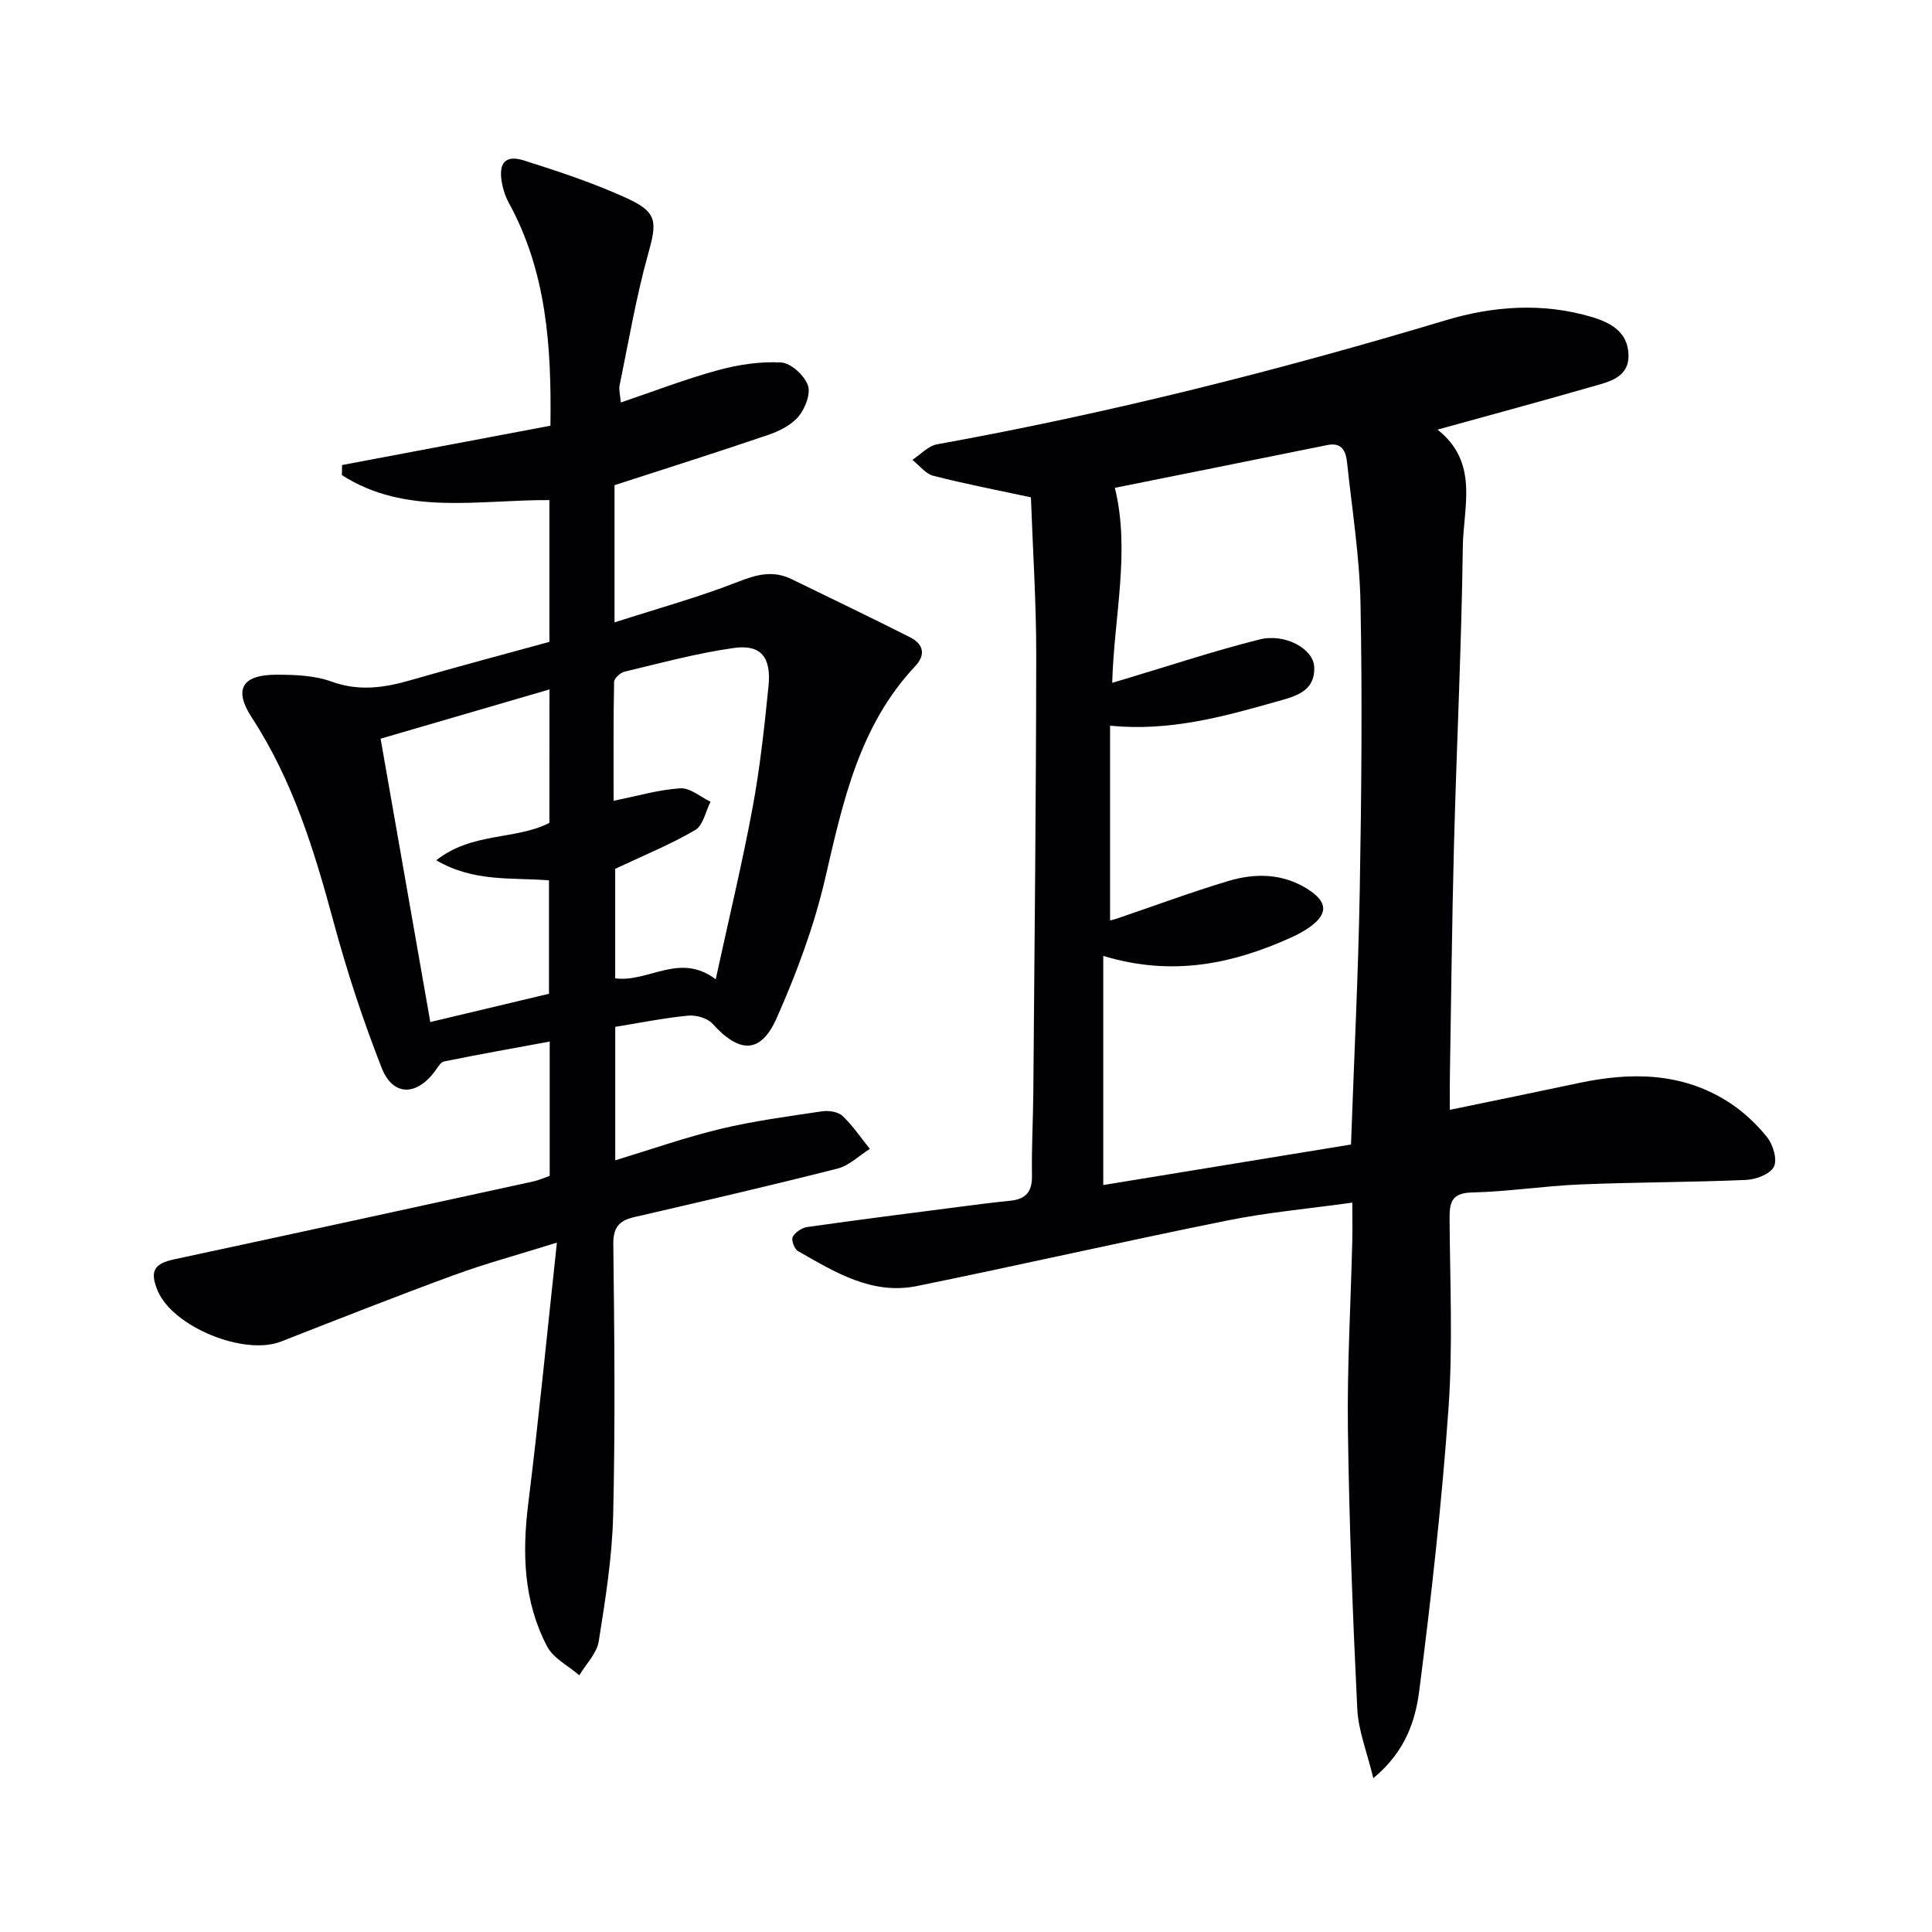
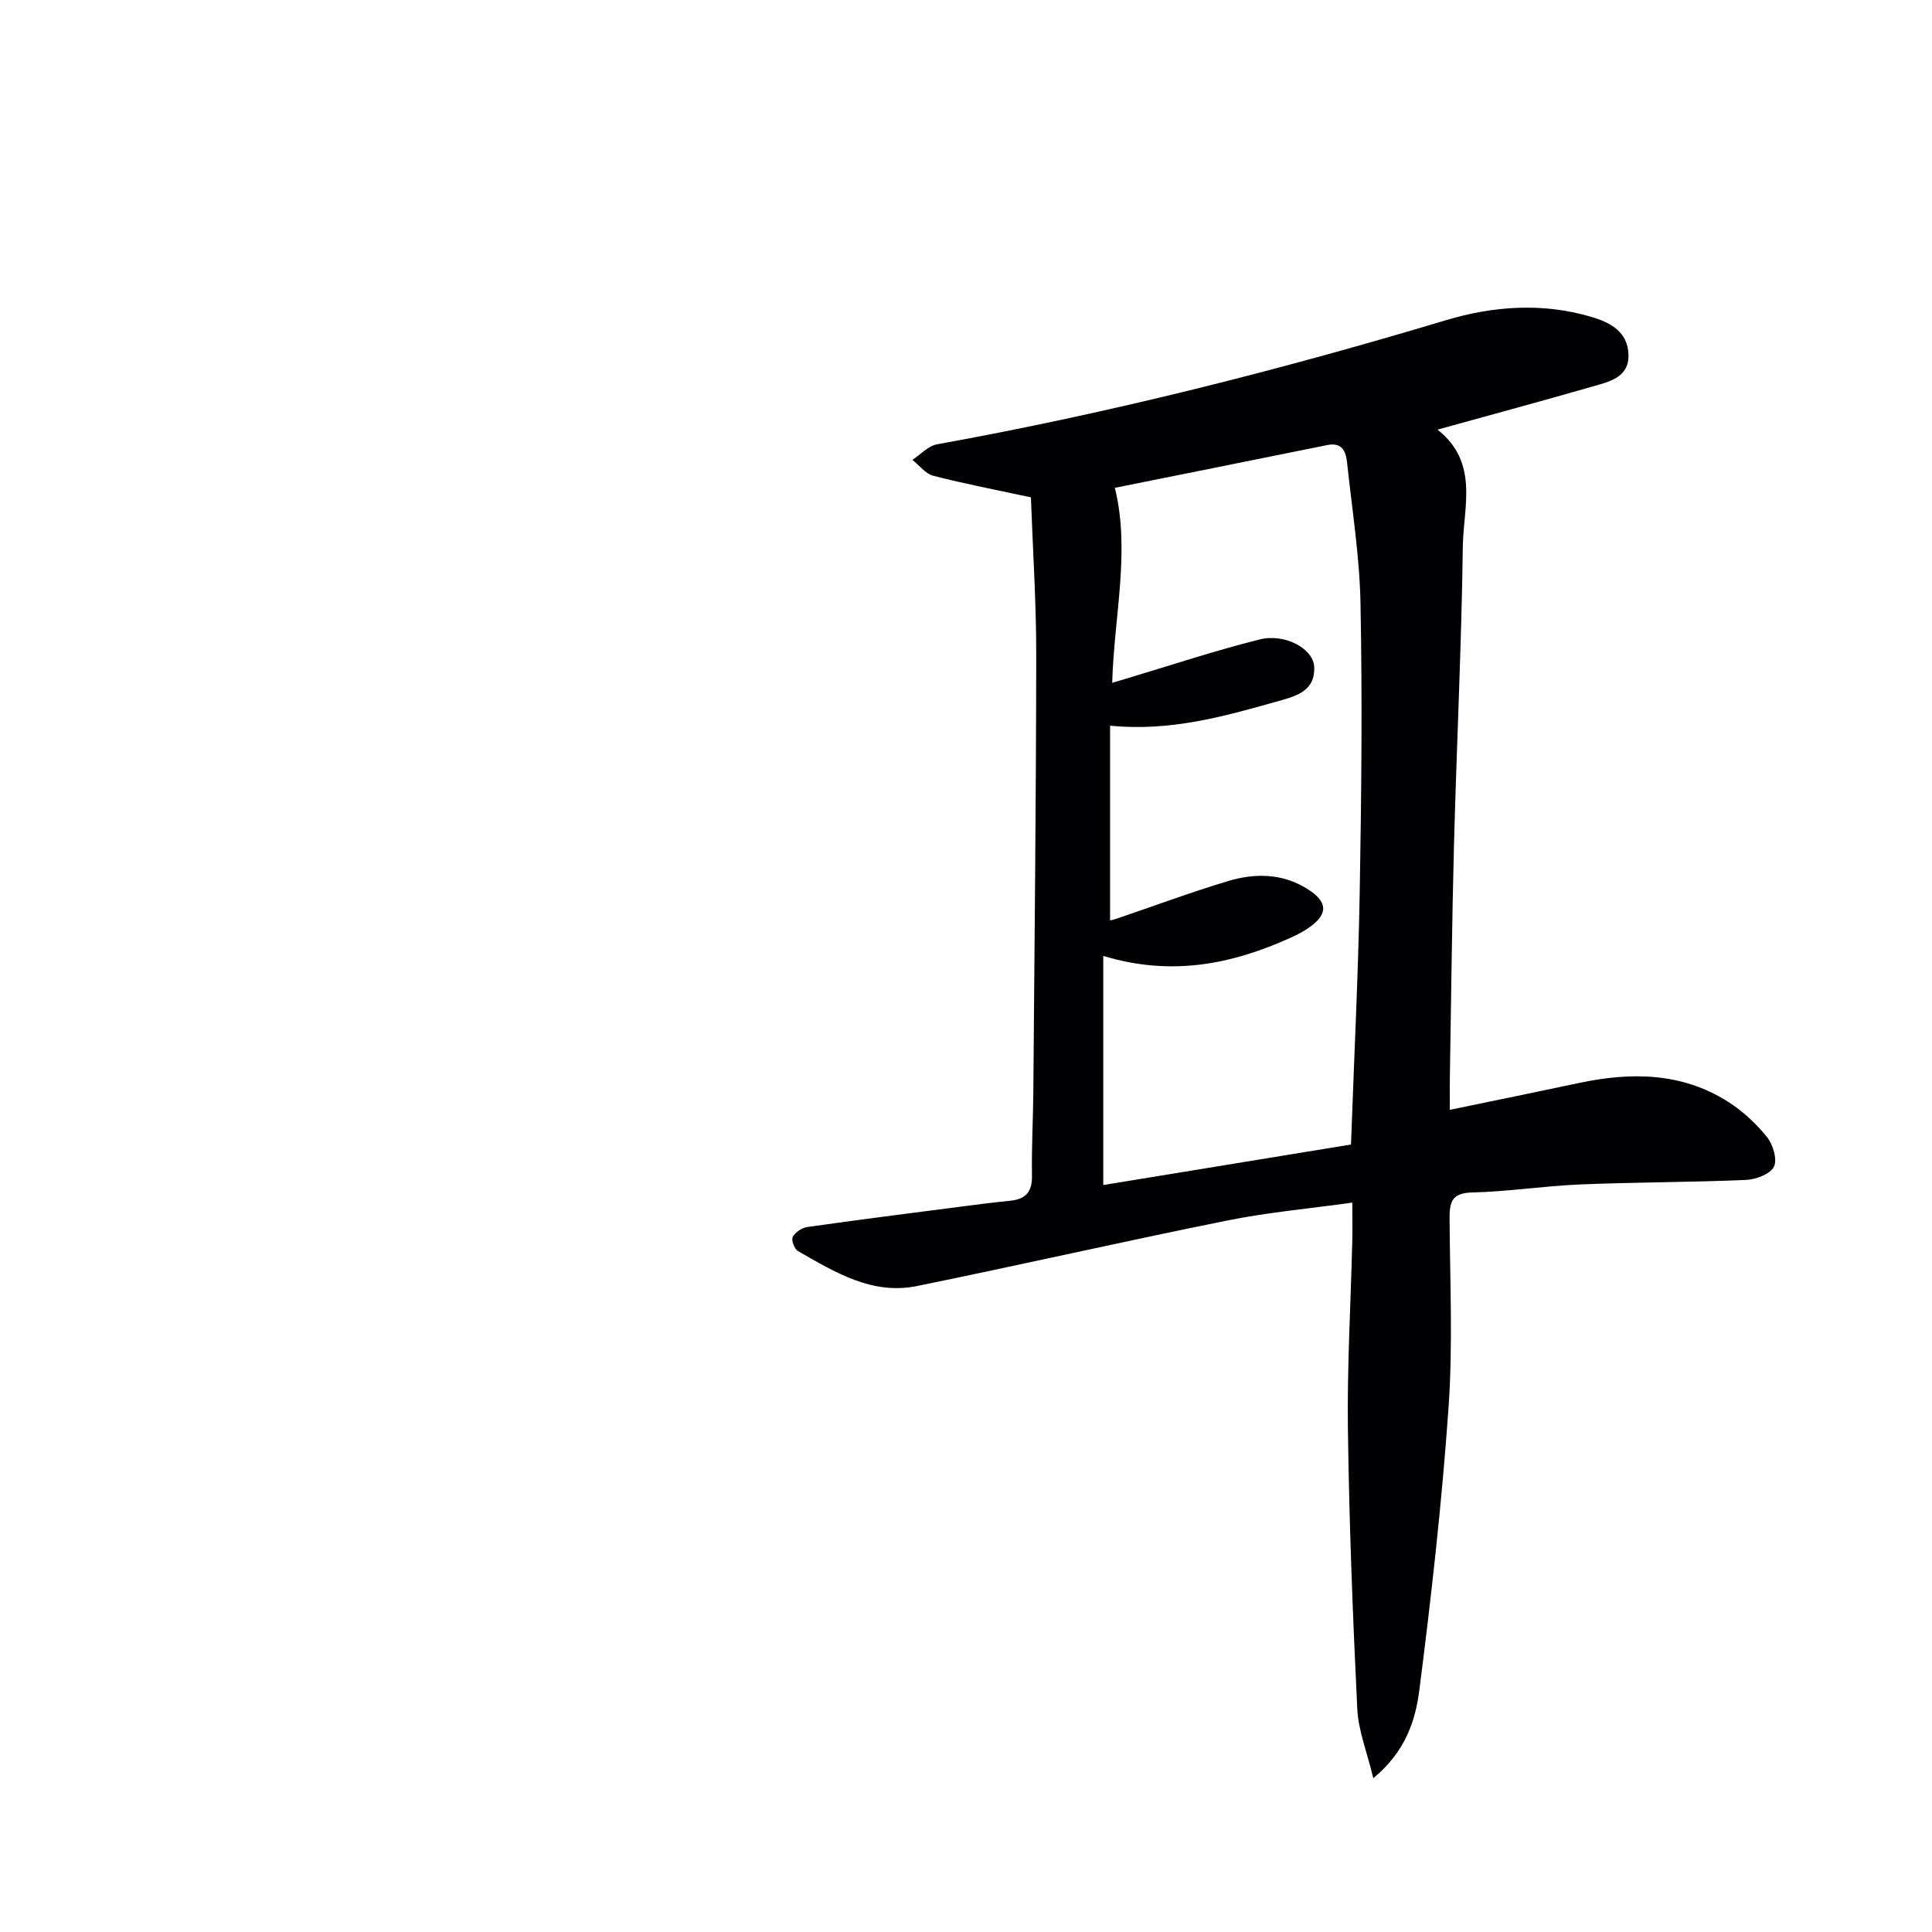
<svg xmlns="http://www.w3.org/2000/svg" enable-background="new 0 0 400 400" viewBox="0 0 400 400">
  <g fill="#010103">
-     <path d="m300.17 229.78c9.61-1.99 18.19-3.74 26.75-5.56 10.74-2.28 21.23-2.21 30.83 3.87 3.03 1.92 5.81 4.5 8.06 7.29 1.26 1.55 2.2 4.64 1.47 6.16-.74 1.52-3.71 2.66-5.75 2.75-11.47.5-22.96.46-34.42.94-7.46.31-14.89 1.49-22.35 1.66-4.39.1-4.66 2.22-4.64 5.64.09 13 .69 26.04-.22 38.98-1.37 19.52-3.55 38.99-6.04 58.4-.8 6.25-2.8 12.67-9.53 18.25-1.29-5.38-3.1-9.82-3.32-14.35-.94-19.26-1.68-38.55-1.94-57.83-.18-12.97.59-25.95.9-38.93.06-2.47.01-4.94.01-8.06-8.94 1.25-17.5 2.01-25.87 3.7-21.46 4.32-42.81 9.2-64.26 13.57-9.31 1.9-17.02-2.88-24.65-7.25-.74-.42-1.42-2.3-1.07-2.94.52-.96 1.9-1.87 3.02-2.03 10.35-1.47 20.73-2.79 31.1-4.13 3.63-.47 7.25-.95 10.89-1.31 3.19-.31 4.57-1.81 4.52-5.15-.1-5.82.23-11.65.28-17.48.24-30.13.57-60.27.6-90.4.01-10.95-.72-21.89-1.1-32.6-7.06-1.52-13.69-2.79-20.22-4.47-1.61-.41-2.89-2.16-4.32-3.29 1.7-1.11 3.27-2.89 5.11-3.22 35.64-6.44 70.67-15.28 105.34-25.69 9.71-2.92 19.92-3.69 30.04-.72 4.18 1.23 7.62 3.17 7.77 7.84.15 4.76-4.04 5.63-7.51 6.62-10.35 2.98-20.76 5.79-32.03 8.91 8.66 6.83 5.35 15.98 5.24 24.25-.27 20.62-1.29 41.23-1.83 61.85-.42 15.97-.58 31.95-.85 47.93-.03 1.79-.01 3.59-.01 6.8zm-20.46 7.18c.65-18.27 1.51-35.37 1.81-52.49.35-19.81.54-39.64.16-59.46-.18-9.75-1.75-19.48-2.78-29.21-.24-2.28-.99-4.28-4.08-3.66-14.83 3.01-29.67 5.98-44 8.86 3.23 13.12-.16 26.52-.55 40.37 1.42-.43 2.19-.66 2.95-.88 9.18-2.74 18.29-5.78 27.57-8.1 5.24-1.31 11.13 1.91 11.3 5.67.24 5.22-4.05 6.14-7.94 7.24-10.97 3.1-21.95 6.16-34.32 4.95v40.31c.12-.03.74-.15 1.33-.35 7.69-2.61 15.31-5.45 23.08-7.79 5.54-1.67 11.22-1.63 16.37 1.58 4.31 2.68 4.43 5.2.49 7.99-1.21.86-2.56 1.56-3.92 2.17-12.12 5.46-24.57 8.05-38.76 3.75v47.44c16.87-2.76 33.99-5.56 51.29-8.39z" />
-     <path d="m113.81 243.45c0-9.04 0-18 0-27.81-7.44 1.38-14.68 2.66-21.87 4.12-.75.15-1.35 1.3-1.92 2.06-3.83 5.13-8.69 5.16-11-.73-3.87-9.85-7.19-19.97-9.95-30.19-4-14.82-8.44-29.32-16.94-42.34-3.84-5.88-1.98-8.89 5.18-8.87 3.79.01 7.82.15 11.31 1.42 5.7 2.07 10.95 1.29 16.45-.3 9.54-2.76 19.14-5.3 28.68-7.92 0-9.96 0-19.56 0-29.35-14.73-.09-29.77 3.3-42.96-5.17.01-.7.02-1.39.03-2.09 14.32-2.7 28.63-5.4 43.14-8.14.24-16.47-.82-31.92-8.62-46.15-.71-1.29-1.18-2.77-1.44-4.22-.72-4.03.74-5.75 4.53-4.56 7.26 2.29 14.54 4.7 21.44 7.87 6.33 2.91 6.16 4.91 4.29 11.62-2.48 8.89-4.01 18.04-5.88 27.1-.19.9.13 1.91.26 3.53 6.92-2.34 13.4-4.86 20.08-6.68 4.23-1.15 8.78-1.85 13.12-1.6 2.01.11 4.74 2.63 5.51 4.68.65 1.72-.51 4.78-1.87 6.43-1.47 1.8-3.96 3.07-6.24 3.85-10.52 3.59-21.12 6.94-31.91 10.44v28.41c8.88-2.86 17.48-5.23 25.75-8.47 3.84-1.51 7.18-2.3 10.9-.49 8.18 3.99 16.39 7.92 24.52 12.03 2.71 1.37 3.39 3.53 1.08 6-11.6 12.35-14.96 28.05-18.62 43.87-2.3 9.94-5.93 19.69-10.08 29.03-3.31 7.43-7.72 7.26-13.27 1.11-1.06-1.17-3.42-1.82-5.08-1.66-4.93.48-9.81 1.47-15.05 2.32v27.63c7.25-2.2 14.4-4.72 21.74-6.49 6.91-1.66 14-2.6 21.05-3.65 1.38-.21 3.34.08 4.26.95 2.14 2.01 3.8 4.52 5.66 6.82-2.22 1.4-4.27 3.47-6.69 4.08-13.96 3.55-28.01 6.79-42.05 10.04-3.21.74-4.42 2.14-4.37 5.72.23 18.65.41 37.31-.03 55.96-.21 8.75-1.61 17.5-2.99 26.17-.4 2.49-2.63 4.69-4.02 7.02-2.28-1.97-5.38-3.51-6.68-6-4.88-9.31-5.17-19.33-3.88-29.64 2.17-17.44 3.86-34.94 5.92-53.94-8.29 2.59-14.91 4.38-21.33 6.73-11.99 4.4-23.88 9.09-35.78 13.75-7.65 3-22.43-3.03-25.56-10.55-1.68-4.04-.71-5.58 3.43-6.47 24.82-5.32 49.61-10.73 74.41-16.14 1.08-.24 2.13-.72 3.34-1.14zm-.05-100.71c-11.76 3.43-23.16 6.75-34.96 10.2 3.46 19.7 6.85 39.01 10.29 58.66 8.82-2.1 16.81-4 24.57-5.85 0-8.19 0-15.77 0-23.48-7.72-.64-15.47.43-23.34-4.16 7.43-5.87 16.46-4.16 23.43-7.74.01-9.22.01-18.15.01-27.63zm34.42 60.01c2.72-12.51 5.48-23.95 7.63-35.5 1.54-8.31 2.45-16.75 3.3-25.17.6-6-1.56-8.69-7.11-7.93-7.65 1.06-15.16 3.12-22.69 4.91-.88.21-2.16 1.39-2.17 2.14-.16 8.2-.1 16.41-.1 24.59 5.07-1.02 9.42-2.31 13.83-2.58 2.02-.12 4.16 1.79 6.24 2.78-1.03 2.01-1.54 4.92-3.18 5.87-5.23 3.04-10.89 5.35-16.56 8.02v22.68c6.94.89 13.3-5.47 20.81.19z" />
+     <path d="m300.17 229.78c9.61-1.99 18.19-3.74 26.75-5.56 10.74-2.28 21.23-2.21 30.83 3.87 3.03 1.92 5.81 4.5 8.06 7.29 1.26 1.55 2.2 4.64 1.47 6.16-.74 1.52-3.71 2.66-5.75 2.75-11.47.5-22.96.46-34.42.94-7.46.31-14.89 1.49-22.35 1.66-4.39.1-4.66 2.22-4.64 5.64.09 13 .69 26.04-.22 38.98-1.37 19.52-3.55 38.99-6.04 58.4-.8 6.25-2.8 12.67-9.53 18.25-1.29-5.38-3.1-9.82-3.32-14.35-.94-19.26-1.68-38.55-1.94-57.83-.18-12.97.59-25.95.9-38.93.06-2.47.01-4.94.01-8.06-8.94 1.25-17.5 2.01-25.87 3.7-21.46 4.32-42.81 9.2-64.26 13.57-9.31 1.9-17.02-2.88-24.65-7.25-.74-.42-1.42-2.3-1.07-2.94.52-.96 1.9-1.87 3.02-2.03 10.35-1.47 20.73-2.79 31.1-4.13 3.63-.47 7.25-.95 10.89-1.31 3.19-.31 4.57-1.81 4.52-5.15-.1-5.82.23-11.65.28-17.48.24-30.13.57-60.27.6-90.4.01-10.95-.72-21.89-1.1-32.6-7.06-1.52-13.69-2.79-20.22-4.47-1.61-.41-2.89-2.16-4.32-3.29 1.7-1.11 3.27-2.89 5.11-3.22 35.64-6.44 70.67-15.28 105.34-25.69 9.71-2.92 19.92-3.69 30.04-.72 4.18 1.23 7.62 3.17 7.77 7.84.15 4.76-4.04 5.63-7.51 6.62-10.35 2.98-20.76 5.79-32.03 8.91 8.66 6.83 5.35 15.98 5.24 24.25-.27 20.62-1.29 41.23-1.83 61.85-.42 15.97-.58 31.95-.85 47.93-.03 1.79-.01 3.59-.01 6.8zm-20.46 7.18c.65-18.27 1.51-35.37 1.81-52.49.35-19.81.54-39.64.16-59.46-.18-9.75-1.75-19.48-2.78-29.21-.24-2.28-.99-4.28-4.08-3.66-14.83 3.01-29.67 5.98-44 8.86 3.23 13.12-.16 26.52-.55 40.37 1.42-.43 2.19-.66 2.95-.88 9.18-2.74 18.29-5.78 27.57-8.1 5.24-1.31 11.13 1.91 11.3 5.67.24 5.22-4.05 6.14-7.94 7.24-10.97 3.1-21.95 6.16-34.32 4.95v40.31c.12-.03.74-.15 1.33-.35 7.69-2.61 15.31-5.45 23.08-7.79 5.54-1.67 11.22-1.63 16.37 1.58 4.31 2.68 4.43 5.2.49 7.99-1.21.86-2.56 1.56-3.92 2.17-12.12 5.46-24.57 8.05-38.76 3.75v47.44z" />
  </g>
</svg>